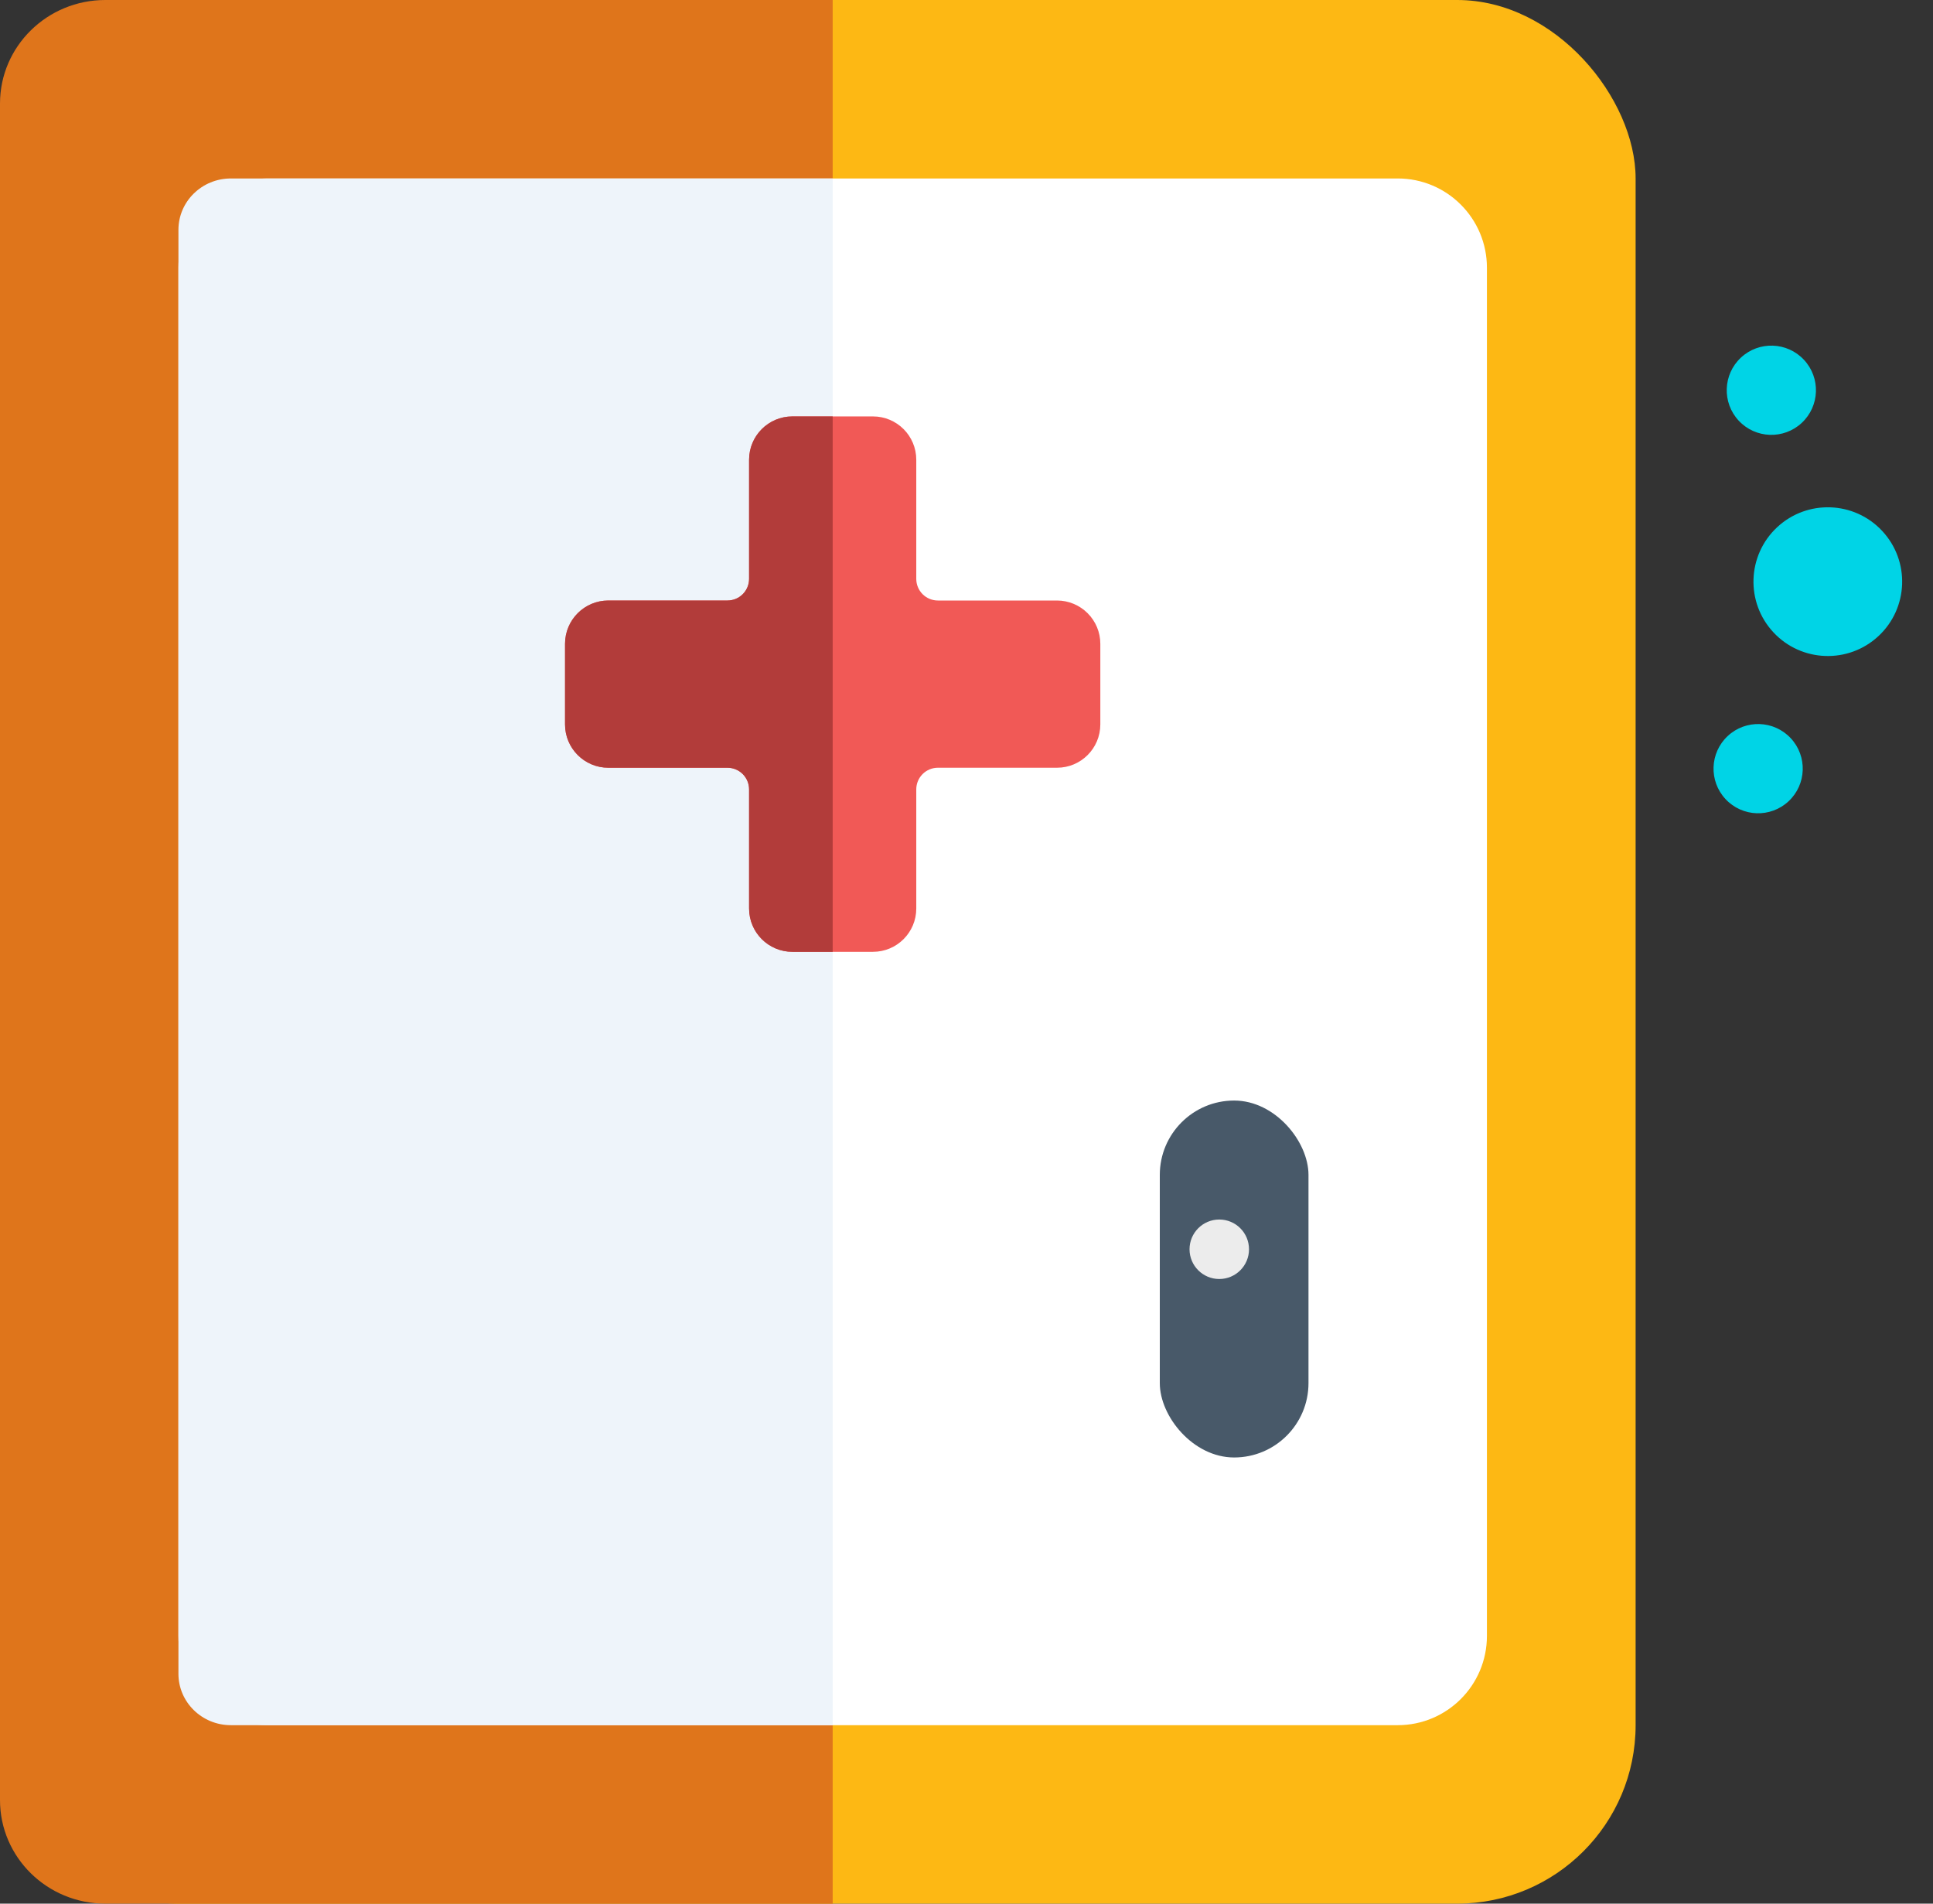
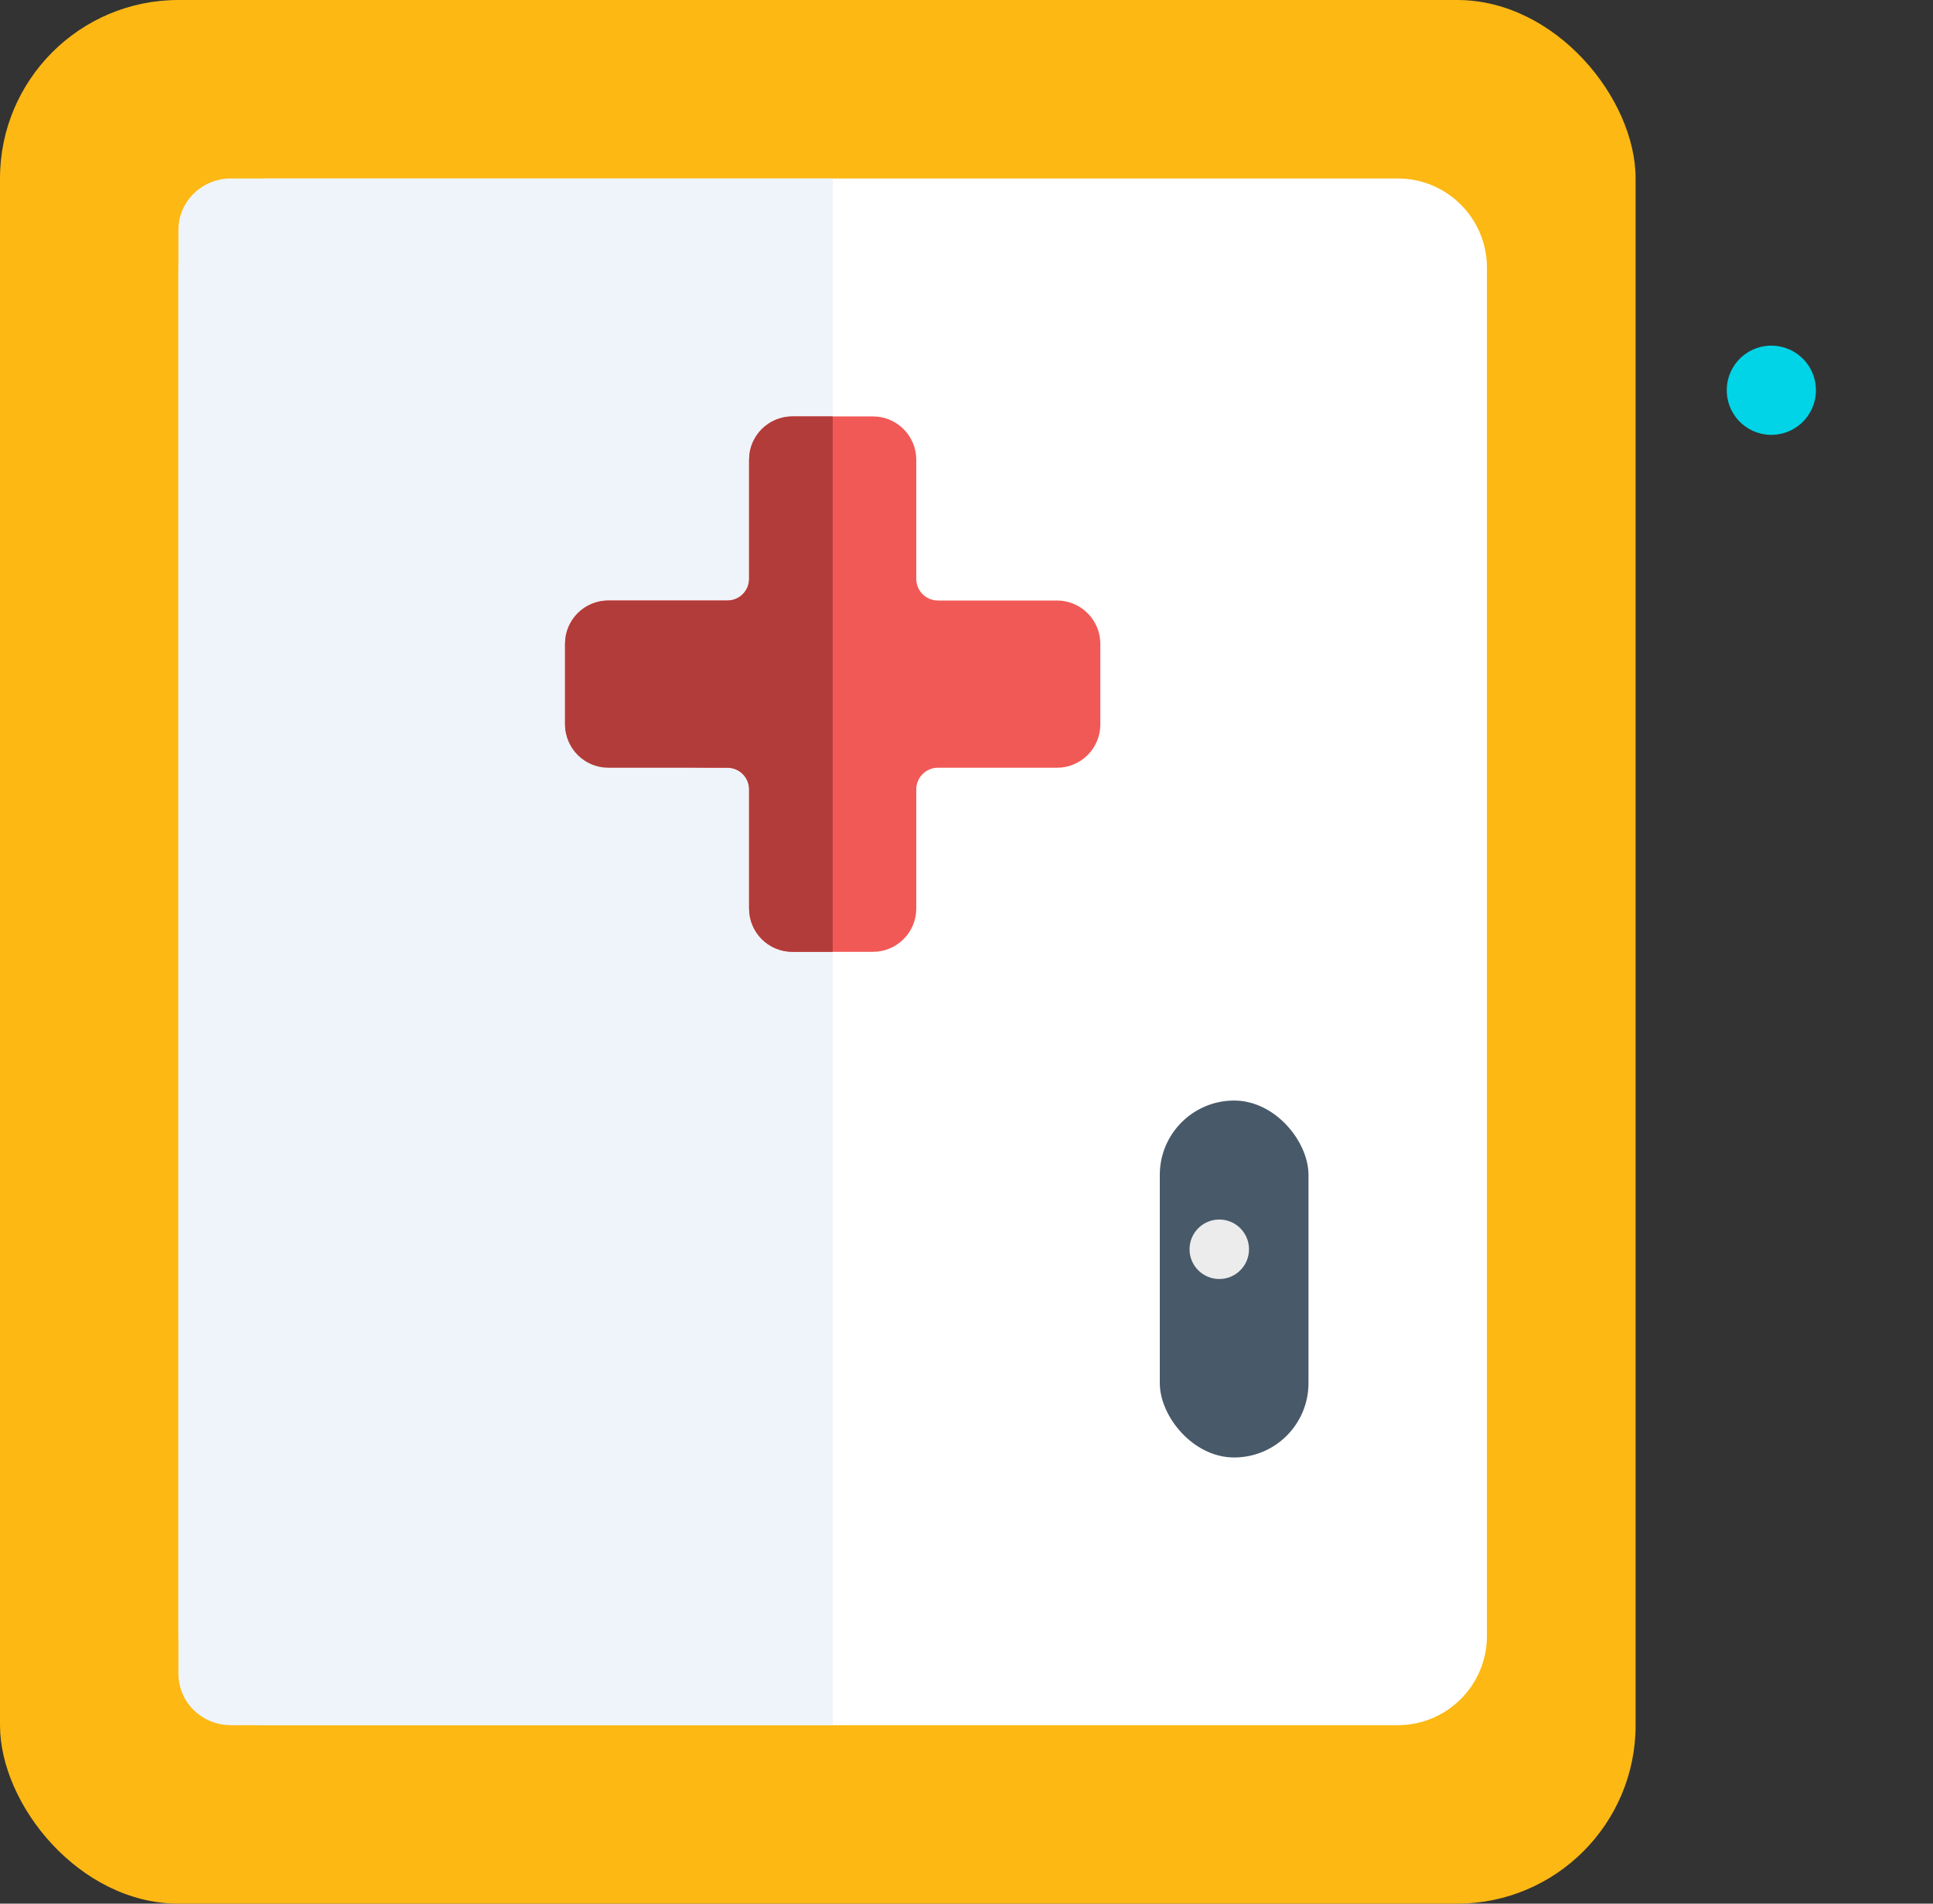
<svg xmlns="http://www.w3.org/2000/svg" width="65px" height="64px" viewBox="0 0 65 64" version="1.1">
  <rect x="0" y="0" width="65" height="64" fill="#333333" stroke="none" />
  <title>Healthcare Brokers</title>
  <g id="Page-1" stroke="none" stroke-width="1" fill="none" fill-rule="evenodd">
    <g id="Healthcare-Brokers" fill-rule="nonzero">
      <rect id="Rectangle" fill="#FDB814" x="0" y="0" width="55" height="64" rx="6" />
      <circle id="Oval" fill="#00D4E6" transform="translate(59.564, 13.12) rotate(-43) translate(-59.564, -13.12) " cx="59.564" cy="13.12" r="1.5" />
-       <circle id="Oval" fill="#00D4E6" transform="translate(59.12, 25.842) rotate(-43) translate(-59.12, -25.842) " cx="59.12" cy="25.842" r="1.5" />
-       <circle id="Oval" fill="#00D4E6" transform="translate(61.463, 19.555) rotate(-43) translate(-61.463, -19.555) " cx="61.463" cy="19.555" r="2.5" />
-       <path d="M28,0 L3.542,0 C1.586,0 0,1.559 0,3.482 L0,60.518 C0,62.441 1.586,64 3.542,64 L28,64 L28,0 Z" id="Path" fill="#DF751B" />
      <path d="M5,10 L51,10 C52.657,10 54,11.343 54,13 L54,51 C54,52.657 52.657,54 51,54 L5,54 C3.343,54 2,52.657 2,51 L2,13 C2,11.343 3.343,10 5,10 Z" id="Rectangle" fill="#FFFFFF" transform="translate(28, 32) rotate(90) translate(-28, -32) " />
      <path d="M28,6 L7.763,6 C6.789,6 6,6.774 6,7.728 L6,56.272 C6,57.226 6.789,58 7.763,58 L28,58 L28,6 Z" id="Path" fill="#EEF4FA" />
-       <path d="M37,21.645 L37,24.355 C37,25.159 36.348,25.811 35.544,25.811 L31.539,25.811 C31.346,25.811 31.161,25.887 31.024,26.024 C30.887,26.161 30.811,26.346 30.811,26.539 L30.811,30.544 C30.811,31.348 30.159,32 29.355,32 L26.645,32 C25.841,32 25.189,31.348 25.189,30.544 L25.189,26.539 C25.189,26.346 25.113,26.161 24.976,26.024 C24.839,25.887 24.654,25.811 24.461,25.811 L20.456,25.811 C19.652,25.811 19,25.159 19,24.355 L19,21.645 C19,20.841 19.652,20.189 20.456,20.189 L24.461,20.189 C24.654,20.189 24.839,20.113 24.976,19.976 C25.113,19.839 25.189,19.654 25.189,19.461 L25.189,15.456 C25.189,14.652 25.841,14 26.645,14 L29.355,14 C30.159,14 30.811,14.652 30.811,15.456 L30.811,19.461 C30.811,19.654 30.887,19.839 31.024,19.976 C31.161,20.113 31.346,20.189 31.539,20.189 L35.544,20.189 C35.93,20.189 36.3,20.343 36.573,20.616 C36.847,20.889 37,21.259 37,21.645 Z" id="Path" fill="#F15956" />
+       <path d="M37,21.645 L37,24.355 C37,25.159 36.348,25.811 35.544,25.811 L31.539,25.811 C31.346,25.811 31.161,25.887 31.024,26.024 C30.887,26.161 30.811,26.346 30.811,26.539 L30.811,30.544 C30.811,31.348 30.159,32 29.355,32 L26.645,32 C25.841,32 25.189,31.348 25.189,30.544 L25.189,26.539 C25.189,26.346 25.113,26.161 24.976,26.024 C24.839,25.887 24.654,25.811 24.461,25.811 C19.652,25.811 19,25.159 19,24.355 L19,21.645 C19,20.841 19.652,20.189 20.456,20.189 L24.461,20.189 C24.654,20.189 24.839,20.113 24.976,19.976 C25.113,19.839 25.189,19.654 25.189,19.461 L25.189,15.456 C25.189,14.652 25.841,14 26.645,14 L29.355,14 C30.159,14 30.811,14.652 30.811,15.456 L30.811,19.461 C30.811,19.654 30.887,19.839 31.024,19.976 C31.161,20.113 31.346,20.189 31.539,20.189 L35.544,20.189 C35.93,20.189 36.3,20.343 36.573,20.616 C36.847,20.889 37,21.259 37,21.645 Z" id="Path" fill="#F15956" />
      <rect id="Rectangle" fill="#485969" x="39" y="37" width="5" height="12" rx="2.5" />
      <circle id="Oval" fill="#ECECEC" cx="41" cy="42" r="1" />
      <path d="M28,14 L26.645,14 C25.841,14 25.189,14.652 25.189,15.456 L25.189,19.461 C25.189,19.654 25.113,19.839 24.976,19.976 C24.839,20.113 24.654,20.189 24.461,20.189 L20.456,20.189 C19.652,20.189 19,20.841 19,21.645 L19,24.355 C19,25.159 19.652,25.811 20.456,25.811 L24.461,25.811 C24.654,25.811 24.839,25.887 24.976,26.024 C25.113,26.161 25.189,26.346 25.189,26.539 L25.189,30.544 C25.189,31.348 25.841,32 26.645,32 L28,32 L28,14 Z" id="Path" fill="#B23C3A" />
    </g>
  </g>
</svg>